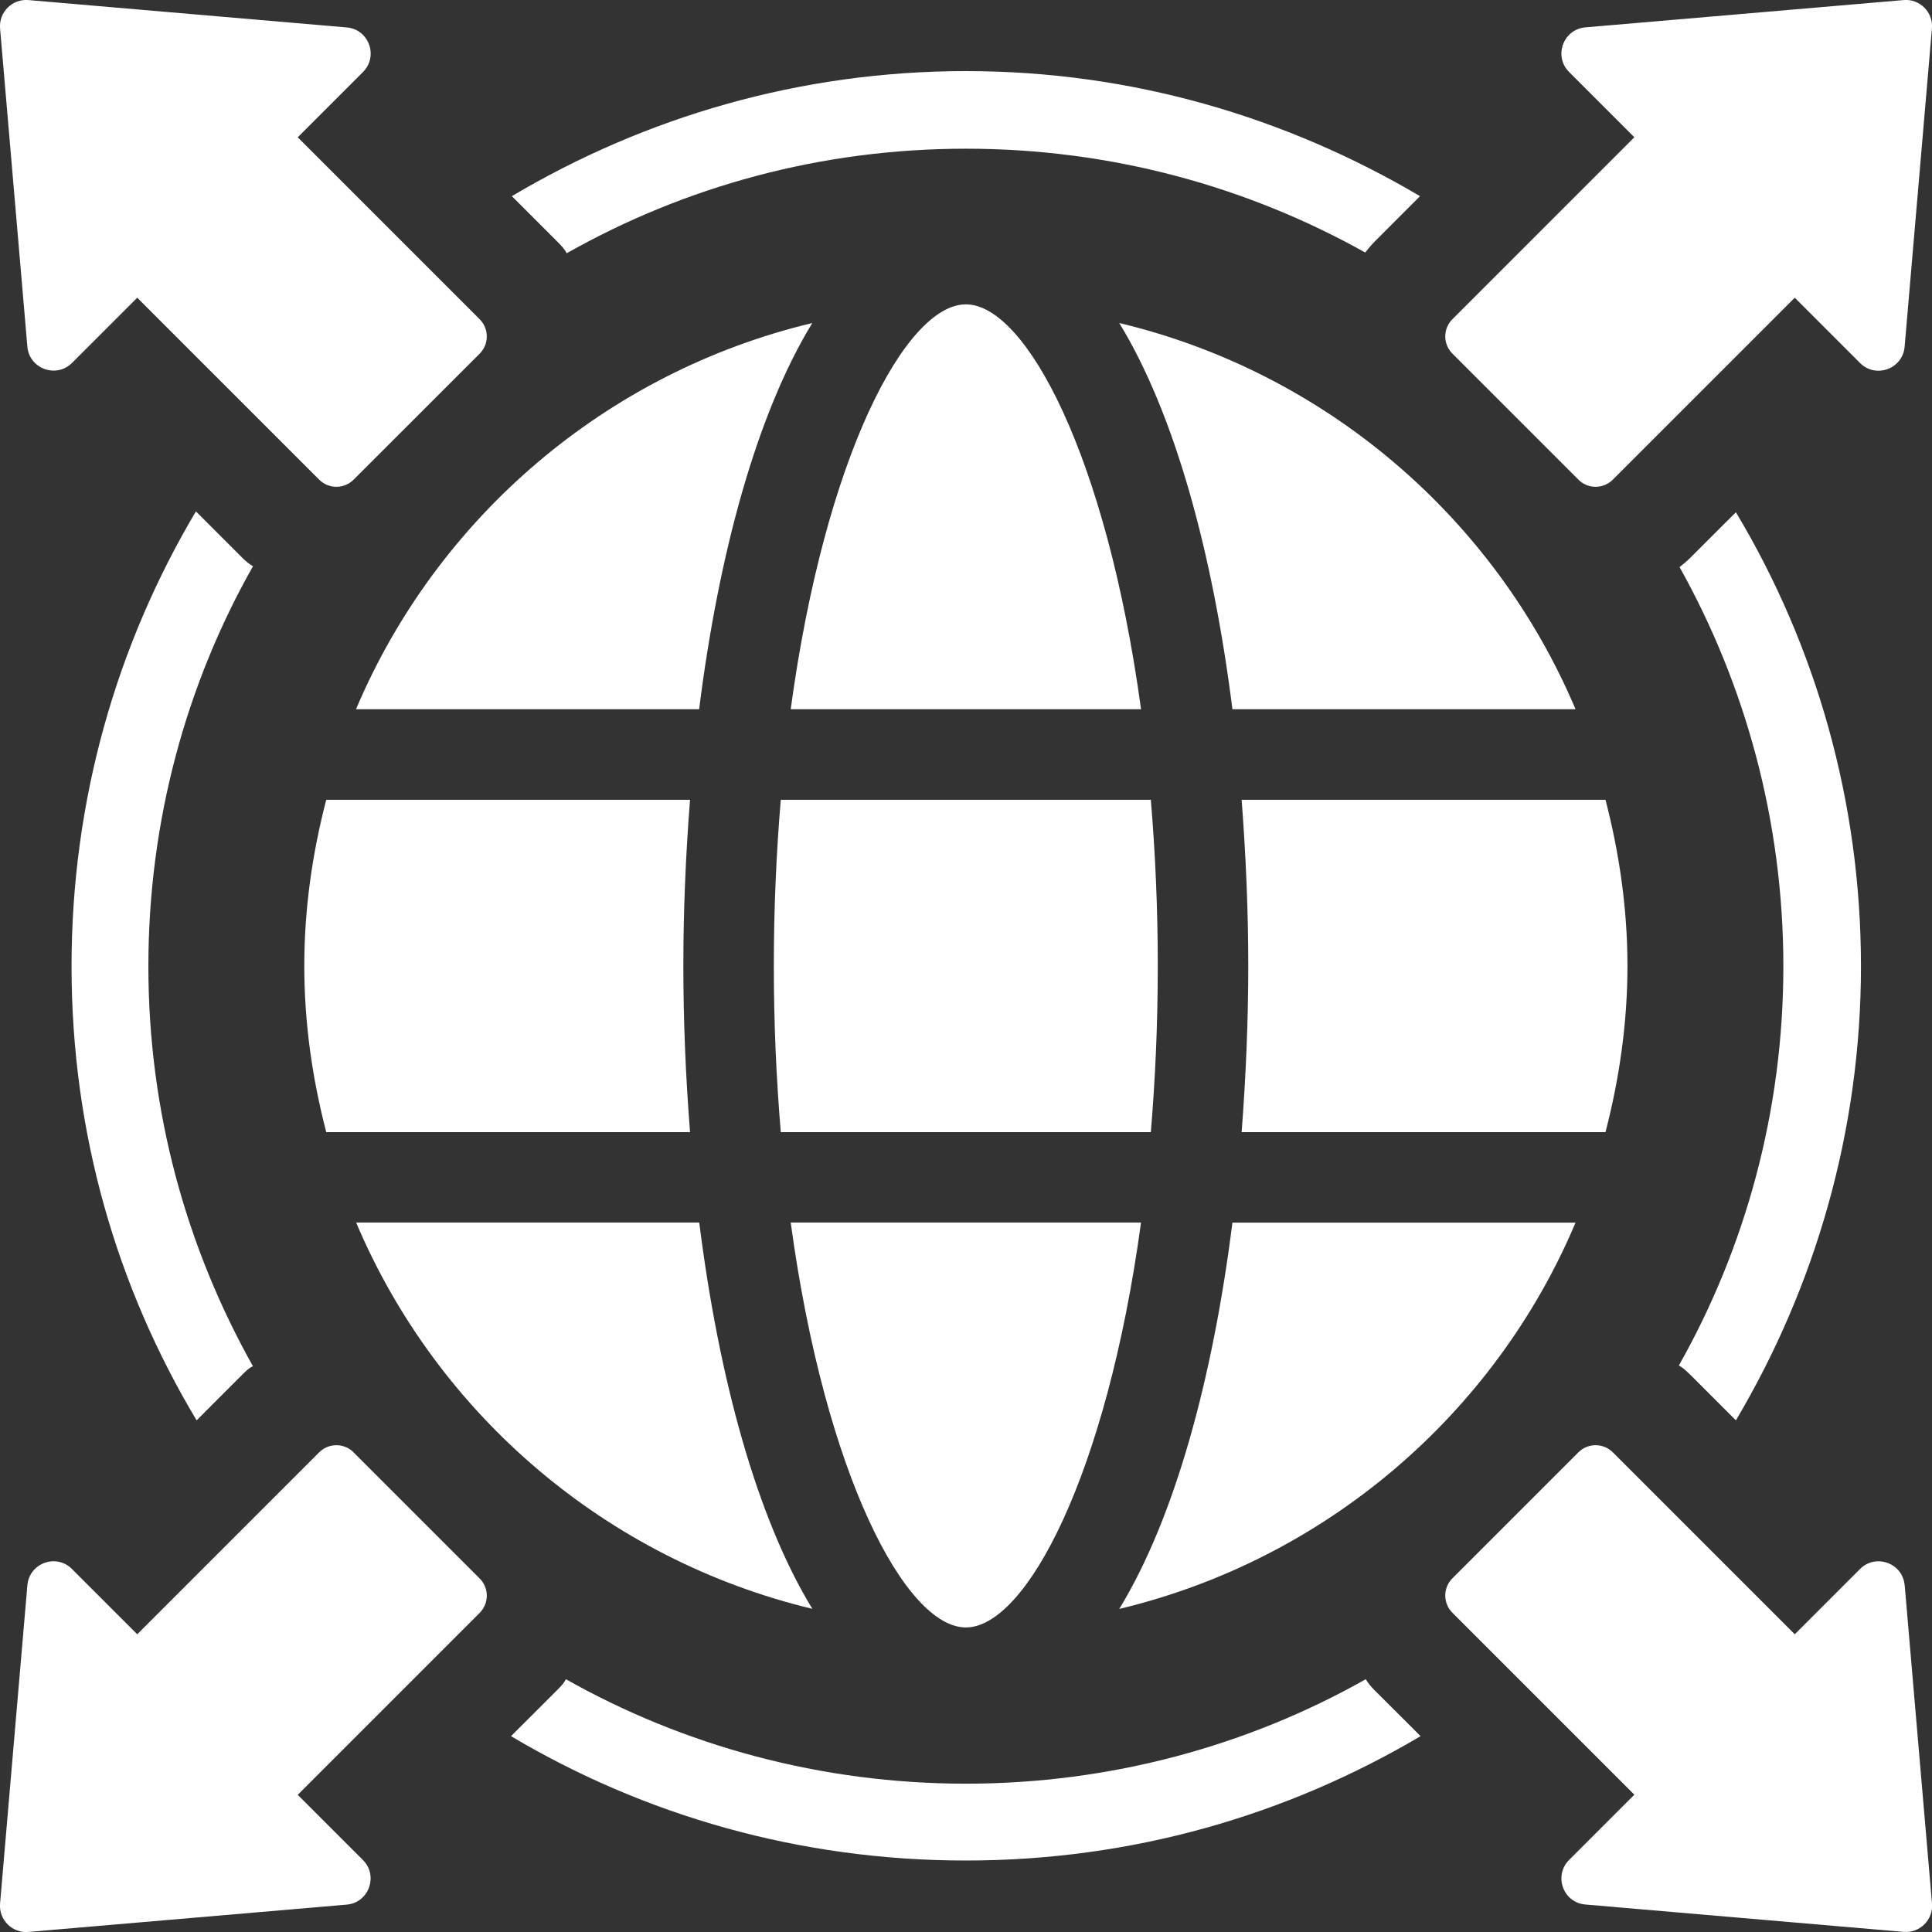
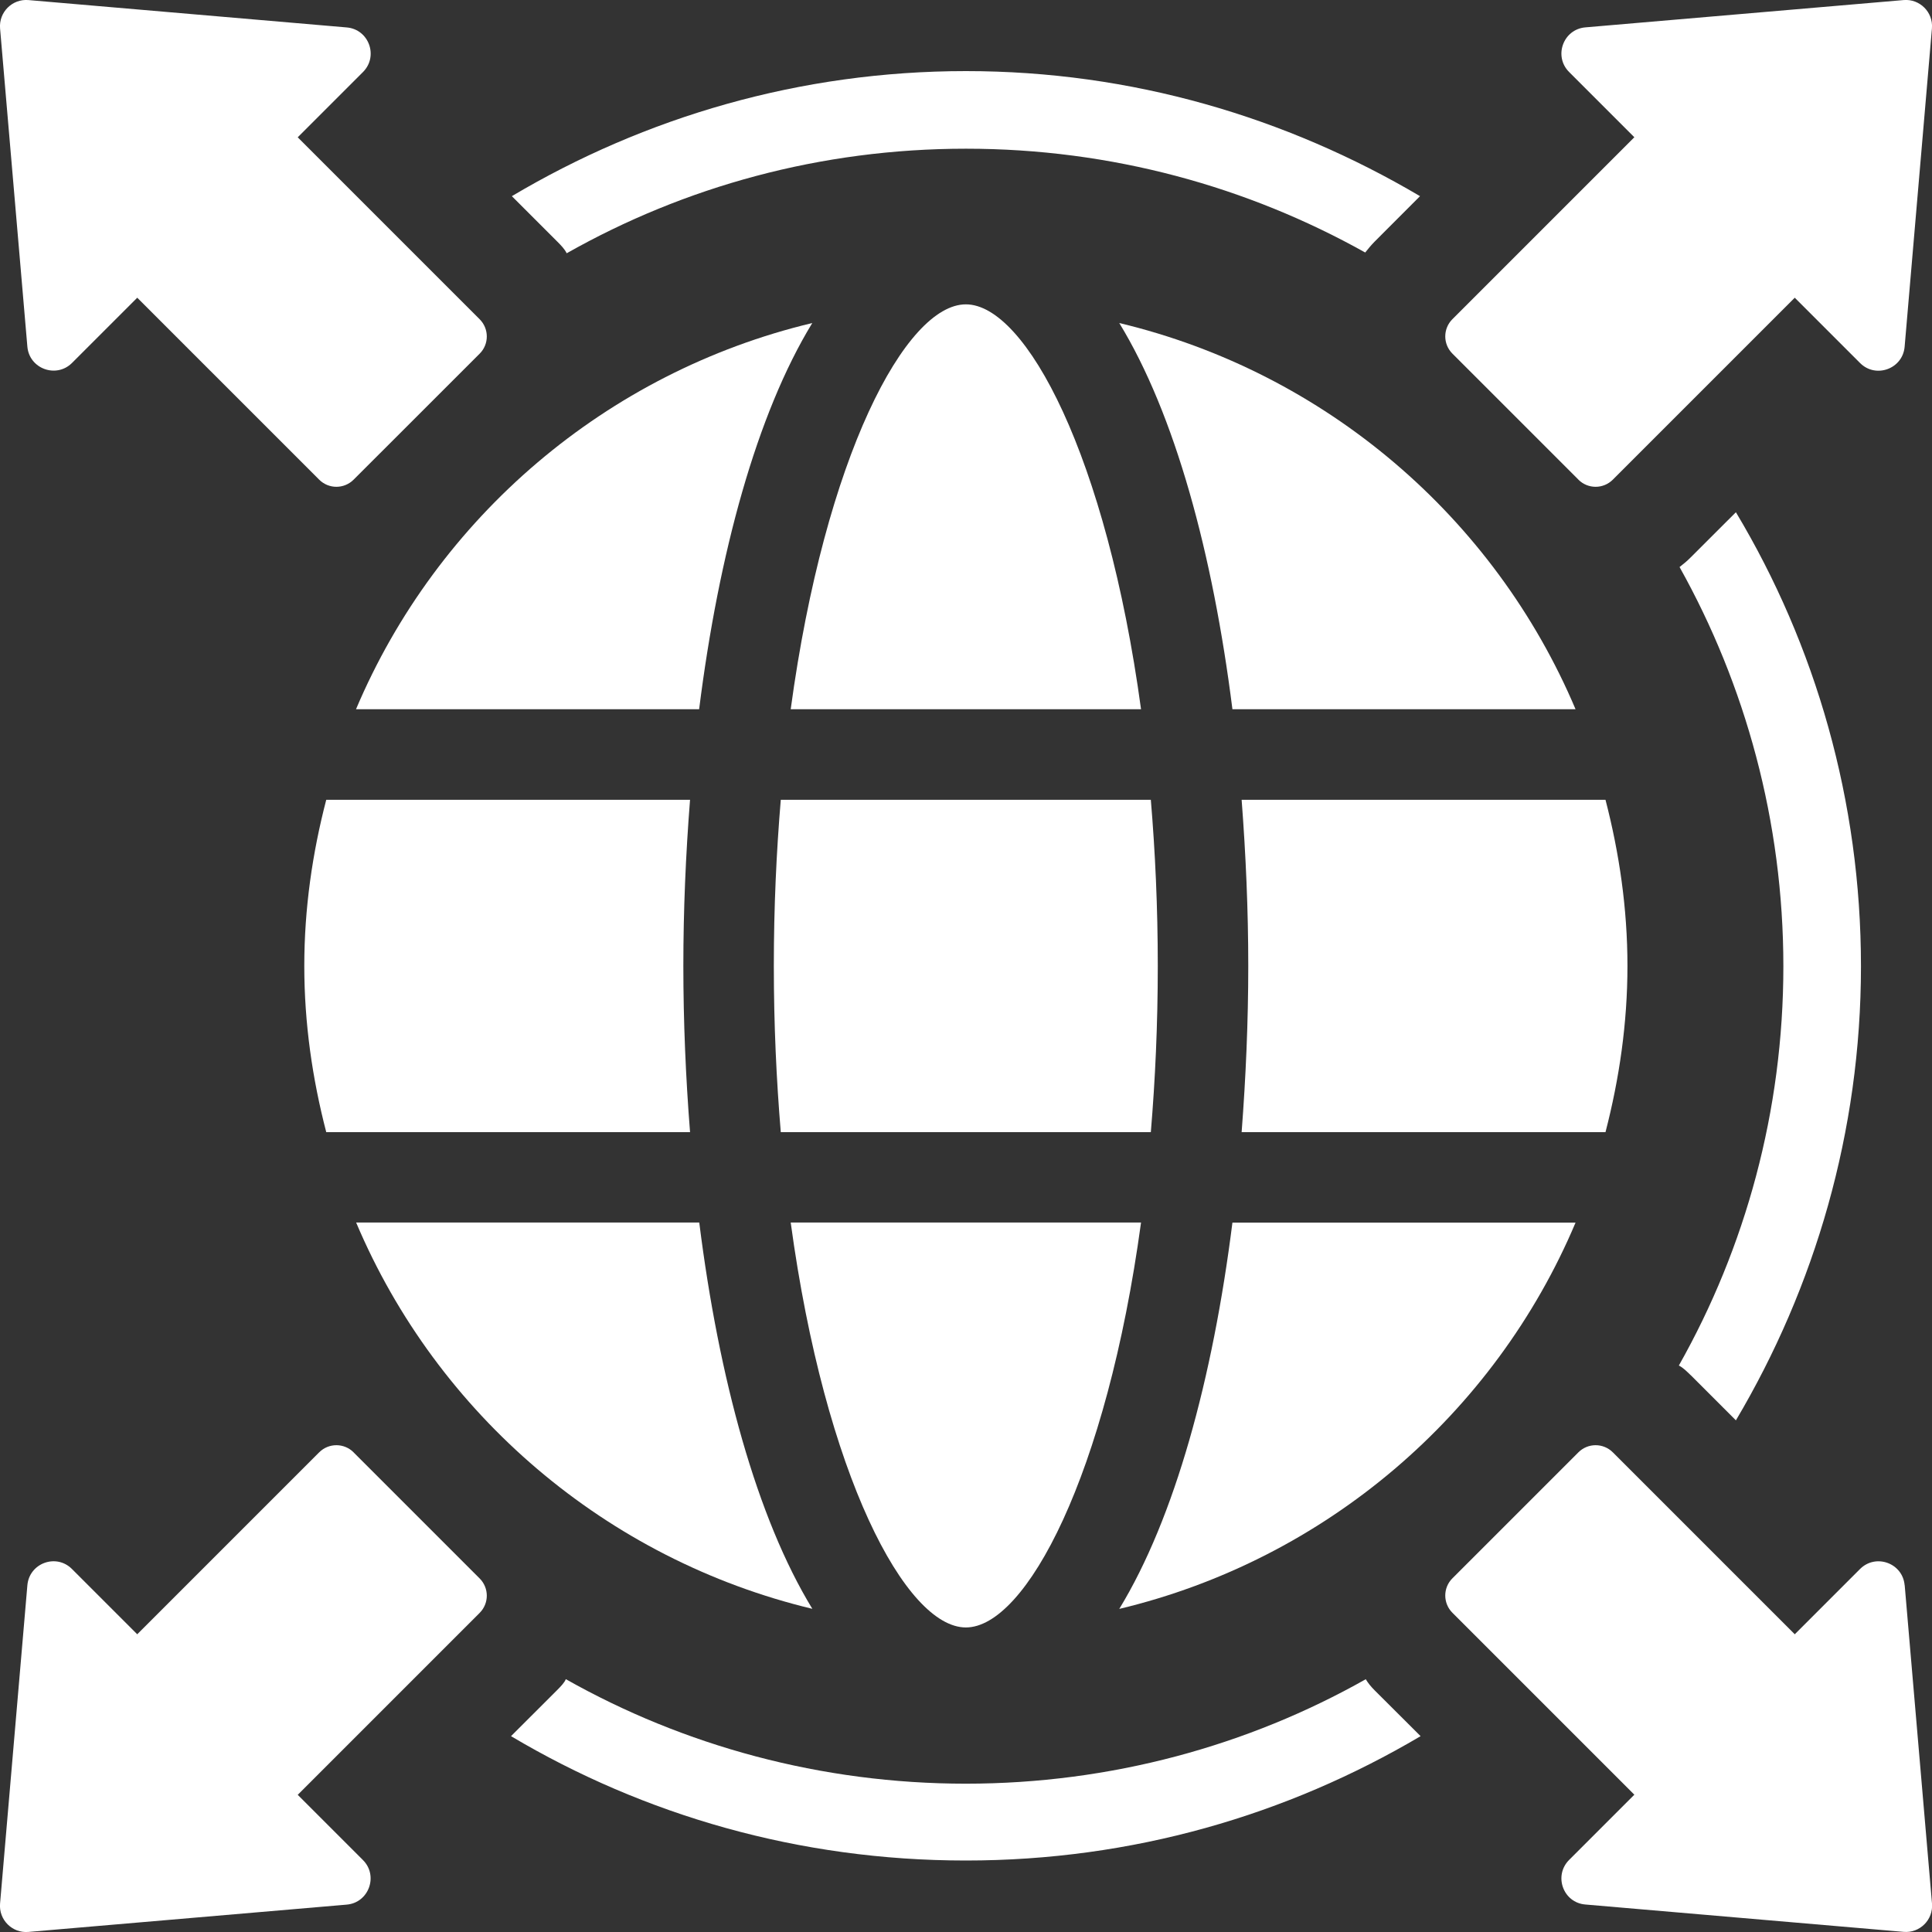
<svg xmlns="http://www.w3.org/2000/svg" width="30" height="30" viewBox="0 0 30 30" fill="none">
  <rect x="0" y="0" width="30" height="30" fill="#333333" stroke="none" />
  <g clip-path="url(#clip0_126_244)">
    <path d="M24.465 11.013C23.206 8.035 20.58 5.78 17.38 5.016C18.243 6.428 18.832 8.591 19.137 11.013H24.465Z" fill="white" />
    <path d="M5.529 11.013H10.856C11.161 8.591 11.751 6.428 12.613 5.016C9.413 5.78 6.787 8.036 5.528 11.013H5.529Z" fill="white" />
    <path d="M14.998 4.726C14.065 4.726 12.811 7.086 12.278 11.013H17.718C17.183 7.086 15.93 4.726 14.998 4.726Z" fill="white" />
    <path d="M4.725 14.999C4.725 15.891 4.851 16.753 5.066 17.58H10.715C10.648 16.73 10.611 15.865 10.611 14.999C10.611 14.133 10.648 13.268 10.715 12.419H5.066C4.851 13.245 4.725 14.107 4.725 14.999Z" fill="white" />
    <path d="M12.016 14.999C12.016 15.912 12.056 16.768 12.124 17.58H17.87C17.938 16.768 17.978 15.912 17.978 14.999C17.978 14.086 17.938 13.229 17.87 12.419H12.124C12.056 13.229 12.016 14.087 12.016 14.999Z" fill="white" />
    <path d="M24.465 18.985H19.137C18.832 21.407 18.242 23.57 17.38 24.983C20.58 24.219 23.208 21.963 24.465 18.985Z" fill="white" />
    <path d="M25.271 14.999C25.271 14.107 25.144 13.245 24.93 12.419H19.28C19.345 13.268 19.383 14.133 19.383 14.999C19.383 15.865 19.345 16.73 19.28 17.58H24.93C25.144 16.753 25.271 15.891 25.271 14.999Z" fill="white" />
    <path d="M12.614 24.982C11.752 23.569 11.162 21.406 10.858 18.983H5.53C6.789 21.962 9.416 24.216 12.615 24.982H12.614Z" fill="white" />
    <path d="M14.998 25.271C15.93 25.271 17.183 22.91 17.718 18.983H12.278C12.812 22.91 14.065 25.271 14.998 25.271Z" fill="white" />
-     <path d="M3.757 8.656L3.042 7.941C1.815 10.008 1.111 12.415 1.111 15.005C1.111 17.595 1.815 19.988 3.053 22.055L3.757 21.351C3.814 21.294 3.87 21.237 3.928 21.215C2.895 19.375 2.304 17.264 2.304 15.005C2.304 12.745 2.894 10.621 3.928 8.793C3.872 8.76 3.815 8.714 3.757 8.657V8.656Z" fill="white" />
    <path d="M21.209 26.074C19.381 27.107 17.246 27.697 14.998 27.697C12.749 27.697 10.616 27.107 8.786 26.074C8.763 26.131 8.707 26.187 8.65 26.245L7.935 26.959C10.001 28.186 12.408 28.89 14.997 28.89C17.585 28.89 19.982 28.186 22.059 26.959L21.343 26.245C21.286 26.187 21.24 26.131 21.207 26.074H21.209Z" fill="white" />
    <path d="M26.251 21.351L26.955 22.055C28.181 19.988 28.897 17.57 28.897 15.005C28.897 12.439 28.193 10.02 26.955 7.954L26.251 8.657C26.194 8.715 26.138 8.76 26.08 8.805C27.102 10.633 27.692 12.756 27.692 15.005C27.692 17.253 27.102 19.375 26.069 21.204C26.137 21.238 26.193 21.296 26.251 21.352V21.351Z" fill="white" />
    <path d="M8.799 3.933C10.627 2.899 12.739 2.309 14.999 2.309C17.259 2.309 19.371 2.899 21.199 3.921C21.244 3.865 21.29 3.807 21.346 3.751L22.05 3.046C19.972 1.82 17.577 1.104 14.999 1.104C12.421 1.104 10.014 1.819 7.948 3.046L8.653 3.751C8.709 3.807 8.766 3.865 8.8 3.933H8.799Z" fill="white" />
    <path d="M24.509 7.448C24.657 7.596 24.896 7.596 25.044 7.448L27.869 4.623L28.882 5.636C29.126 5.882 29.546 5.728 29.575 5.384L29.999 0.441C30.021 0.19 29.81 -0.021 29.559 0.001L24.617 0.425C24.273 0.455 24.121 0.874 24.365 1.118L25.378 2.131L22.553 4.956C22.405 5.104 22.405 5.343 22.553 5.491L24.509 7.447V7.448Z" fill="white" />
    <path d="M5.491 22.552C5.343 22.404 5.104 22.404 4.956 22.552L2.131 25.377L1.118 24.364C0.874 24.118 0.455 24.271 0.425 24.616L0.001 29.558C-0.021 29.81 0.19 30.021 0.441 29.999L5.383 29.575C5.727 29.546 5.879 29.126 5.636 28.883L4.623 27.87L7.448 25.045C7.596 24.897 7.596 24.658 7.448 24.51L5.492 22.554L5.491 22.552Z" fill="white" />
    <path d="M29.575 24.616C29.546 24.271 29.126 24.119 28.882 24.364L27.869 25.377L25.044 22.552C24.896 22.404 24.657 22.404 24.509 22.552L22.553 24.508C22.405 24.655 22.405 24.895 22.553 25.043L25.378 27.868L24.365 28.881C24.121 29.126 24.273 29.545 24.617 29.573L29.56 29.998C29.811 30.02 30.022 29.809 30 29.557L29.576 24.615L29.575 24.616Z" fill="white" />
    <path d="M1.118 5.636L2.131 4.623L4.956 7.448C5.104 7.596 5.343 7.596 5.491 7.448L7.448 5.492C7.596 5.345 7.596 5.105 7.448 4.957L4.623 2.132L5.636 1.119C5.881 0.874 5.728 0.455 5.384 0.426L0.441 0.001C0.19 -0.02 -0.02 0.19 0.001 0.441L0.425 5.383C0.455 5.727 0.874 5.879 1.118 5.636Z" fill="white" />
  </g>
  <defs>
    <clipPath id="clip0_126_244">
      <rect width="30" height="30" fill="white" />
    </clipPath>
  </defs>
</svg>